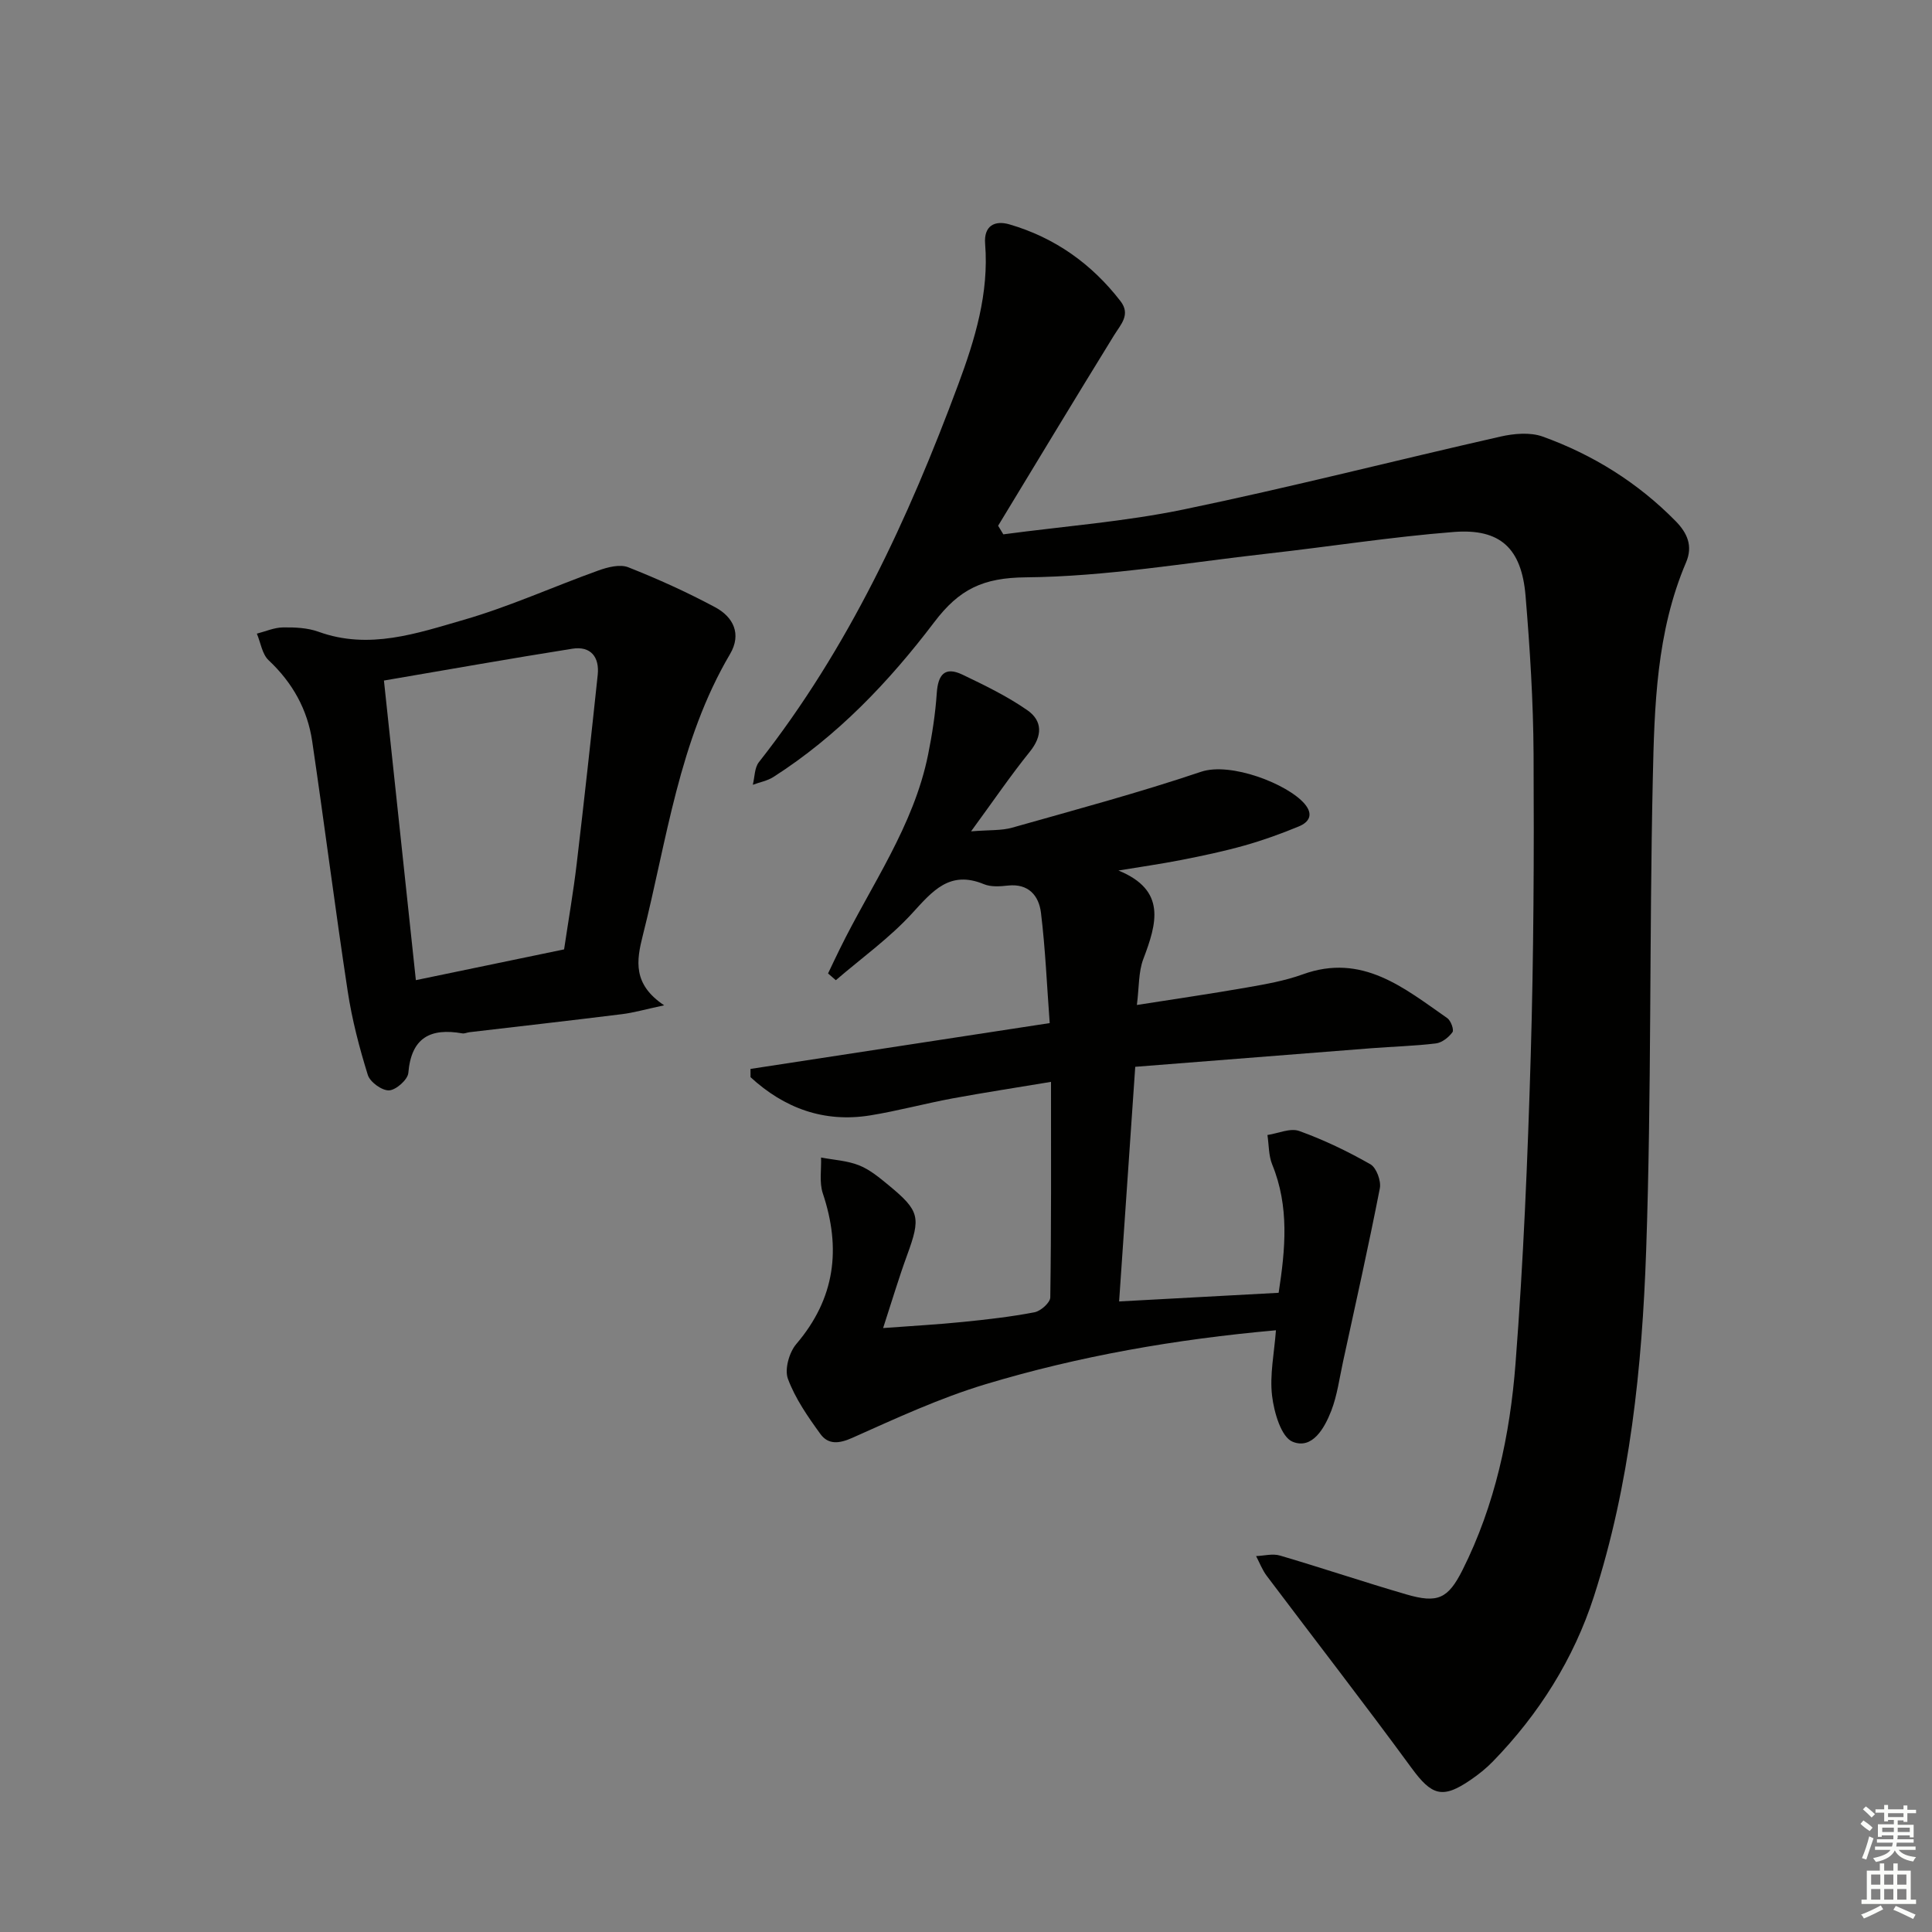
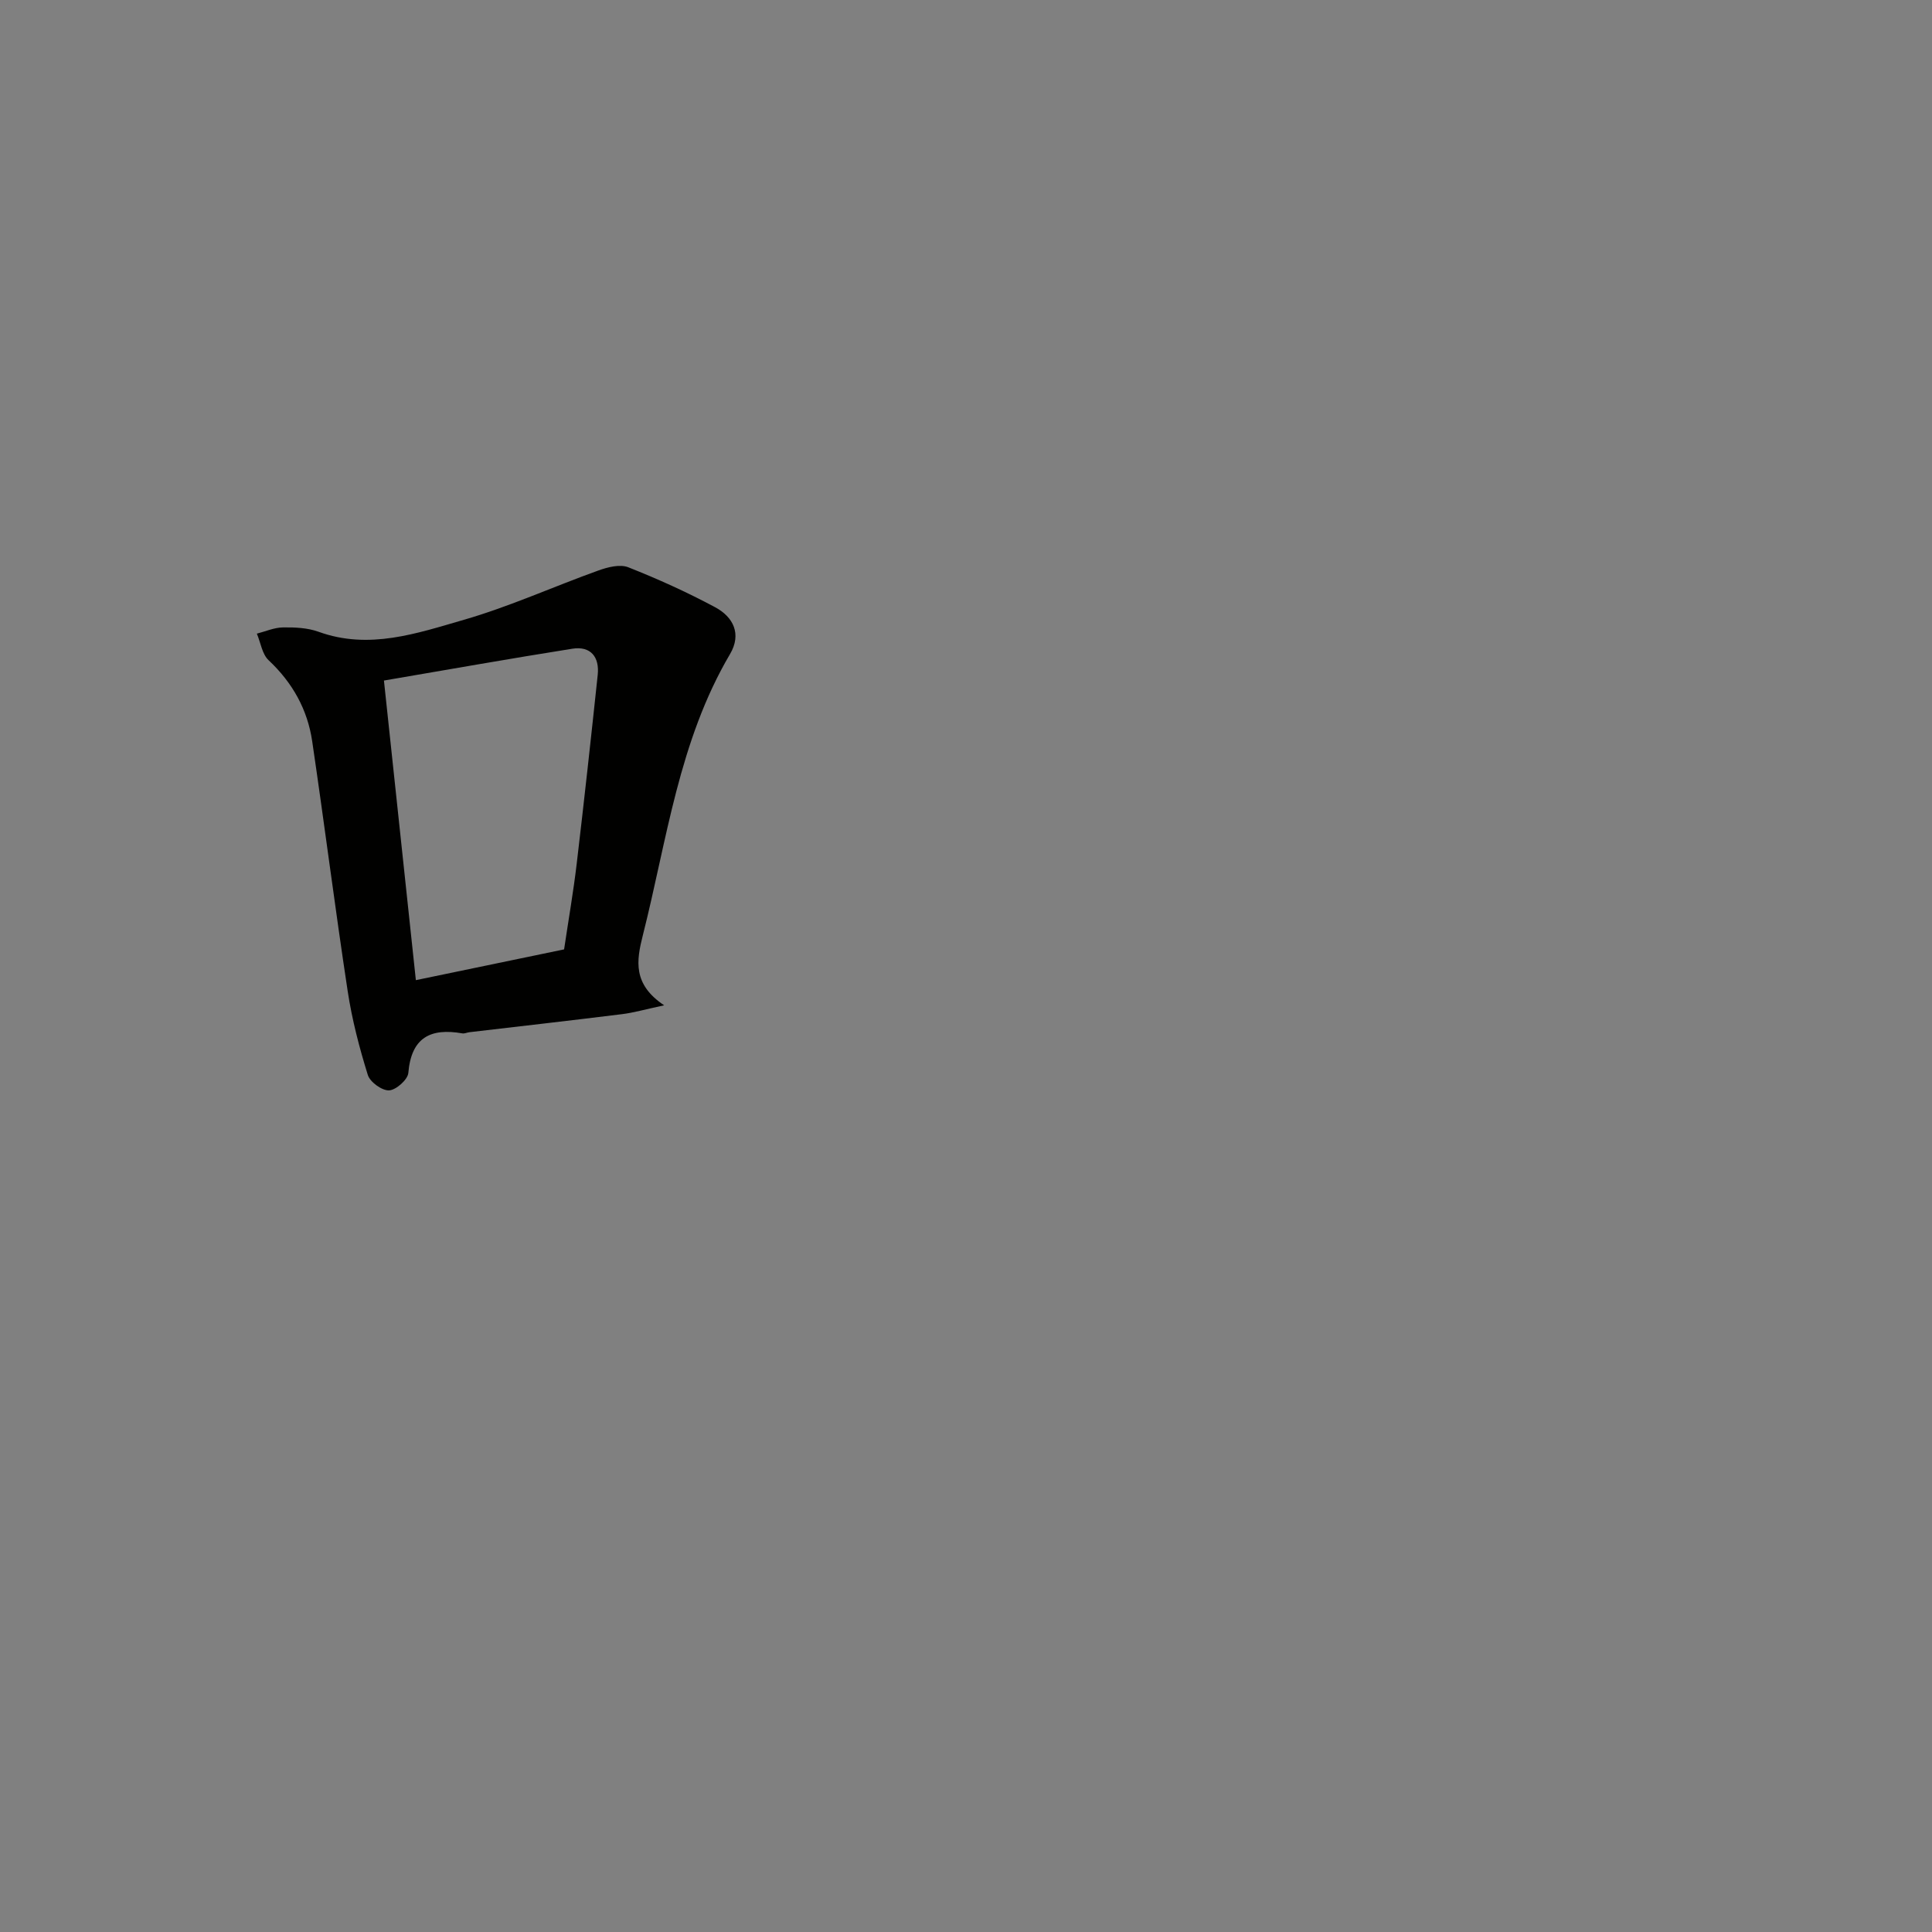
<svg xmlns="http://www.w3.org/2000/svg" enable-background="new 0 0 400 400" viewBox="0 0 400 400">
  <rect x="0" y="0" width="400" height="400" fill="#808080" stroke="none" />
  <g fill="#010100">
-     <path d="m207.73 110.63c12.48-1.67 25.12-2.62 37.42-5.17 21.92-4.54 43.62-10.11 65.46-15.06 2.81-.64 6.18-.95 8.79-.01 10.43 3.76 19.71 9.55 27.54 17.52 2.38 2.43 3.6 5.11 2.14 8.53-6.15 14.41-6.56 29.79-6.89 45.02-.72 32.46-.25 64.95-1.37 97.4-.84 24.21-3.33 48.43-10.82 71.67-4.17 12.92-11.38 24.36-20.92 34.17-1.38 1.42-2.97 2.69-4.61 3.81-5.85 4.02-8.06 3.21-12.22-2.46-9.81-13.4-20-26.52-29.99-39.79-.92-1.22-1.48-2.72-2.2-4.09 1.65-.06 3.43-.56 4.94-.11 8.75 2.57 17.4 5.49 26.15 8.04 6.52 1.9 8.65.91 11.66-5.07 6.73-13.42 9.82-27.94 10.96-42.69 1.64-21.2 2.52-42.47 3.15-63.73.61-20.79.7-41.6.59-62.41-.06-10.95-.75-21.92-1.66-32.84-.82-9.84-5.22-13.97-14.86-13.22-12.9 1.01-25.71 3.04-38.57 4.48-16.66 1.87-33.33 4.76-50.01 4.91-8.9.08-13.81 2.45-19 9.3-9.34 12.32-20.07 23.59-33.29 32.04-1.25.8-2.84 1.08-4.26 1.61.4-1.58.34-3.51 1.26-4.68 18.53-23.56 30.93-50.35 41.27-78.19 3.47-9.33 6.39-18.91 5.57-29.14-.3-3.73 1.99-4.9 5.02-4.02 9.38 2.73 17.03 8.16 23 15.89 2.16 2.8.08 4.8-1.34 7.1-8.07 13.09-16.01 26.26-23.99 39.41.35.6.71 1.19 1.08 1.78z" />
-     <path d="m231.56 180.23c9.98 4.08 7.96 10.93 5.15 18.33-1.02 2.69-.86 5.84-1.33 9.51 7.82-1.23 15.28-2.31 22.71-3.61 3.92-.69 7.91-1.38 11.63-2.73 12.32-4.46 20.96 2.82 29.92 9.06.74.51 1.43 2.42 1.08 2.91-.78 1.07-2.18 2.18-3.44 2.33-4.45.54-8.95.65-13.42 1-16.06 1.25-32.11 2.53-48.82 3.84-1.12 16.23-2.21 32.07-3.34 48.58 11.31-.61 21.99-1.19 33.03-1.79 1.4-9.07 2.23-17.85-1.33-26.55-.76-1.86-.68-4.07-.99-6.12 2.21-.33 4.73-1.5 6.58-.83 5.09 1.83 10.03 4.21 14.74 6.89 1.24.71 2.25 3.45 1.95 4.98-2.35 12.02-5.03 23.98-7.63 35.95-.74 3.39-1.19 6.91-2.43 10.12-1.39 3.57-3.91 8.06-7.99 6.4-2.38-.97-3.85-6.09-4.26-9.51-.52-4.33.45-8.85.8-13.57-20.85 1.86-40.75 5.34-60.12 11.17-9.46 2.85-18.54 7.06-27.59 11.1-2.77 1.24-4.99 1.42-6.6-.79-2.6-3.58-5.21-7.34-6.73-11.43-.73-1.96.26-5.48 1.74-7.21 8.04-9.43 9.32-19.73 5.48-31.2-.75-2.26-.27-4.93-.36-7.41 2.65.51 5.44.64 7.9 1.63 2.25.9 4.25 2.59 6.17 4.17 6.38 5.27 6.6 6.61 3.75 14.41-1.7 4.64-3.11 9.39-4.97 15.1 6.17-.46 11.37-.74 16.55-1.27 4.95-.5 9.92-1.06 14.8-2 1.29-.25 3.25-2 3.26-3.08.22-14.64.15-29.28.15-44.62-7.13 1.19-13.77 2.2-20.38 3.42-5.71 1.06-11.33 2.59-17.05 3.52-9.62 1.55-17.81-1.51-24.78-7.91 0-.57-.01-1.14-.01-1.71 20.38-3.12 40.75-6.24 61.95-9.49-.58-7.72-.89-15.32-1.81-22.85-.43-3.5-2.55-6.1-6.86-5.62-1.63.18-3.5.31-4.95-.29-7.08-2.93-10.62 1.4-14.85 6.02-4.7 5.14-10.49 9.28-15.81 13.86-.54-.47-1.07-.93-1.61-1.4.81-1.69 1.6-3.38 2.43-5.06 6.49-13.23 15.29-25.43 18.28-40.23.85-4.21 1.51-8.49 1.8-12.77.26-3.77 1.63-5.56 5.3-3.81 4.6 2.2 9.25 4.46 13.42 7.35 3.2 2.21 3.19 5.34.53 8.63-3.94 4.88-7.48 10.09-12.15 16.47 3.84-.31 6.29-.13 8.5-.76 13.08-3.7 26.23-7.23 39.11-11.57 6.13-2.07 17.92 2.51 21.44 6.63 1.91 2.24.92 3.81-1.19 4.68-3.67 1.52-7.42 2.87-11.24 3.95-4.31 1.21-8.71 2.14-13.1 3-4.34.85-8.69 1.46-13.01 2.18z" />
    <path d="m137.51 208.14c-4.03.86-6.35 1.54-8.73 1.83-10.52 1.31-21.06 2.5-31.6 3.74-.49.06-1 .32-1.46.24-6.59-1.16-10.57.86-11.18 8.19-.12 1.39-2.55 3.55-3.99 3.61-1.47.07-3.95-1.73-4.4-3.2-1.76-5.66-3.27-11.46-4.16-17.31-2.62-17.23-4.81-34.52-7.35-51.75-.97-6.6-4.08-12.15-9.02-16.79-1.35-1.26-1.65-3.64-2.44-5.51 1.8-.46 3.6-1.27 5.41-1.29 2.46-.04 5.09.08 7.36.9 10.45 3.79 20.37.33 30.1-2.48 9.48-2.74 18.56-6.88 27.88-10.22 1.92-.69 4.44-1.33 6.15-.65 6.13 2.42 12.17 5.16 17.98 8.27 3.76 2.01 5.53 5.54 3.09 9.69-10.61 18-13.06 38.48-18.05 58.2-1.36 5.35-2.1 10.18 4.41 14.53zm-20.72-11.58c.93-6.25 1.93-11.97 2.61-17.73 1.54-13.02 2.97-26.06 4.35-39.1.39-3.69-1.44-6.02-5.25-5.42-12.89 2.04-25.75 4.33-39.01 6.59 2.18 20.51 4.35 40.89 6.61 62.03 10.66-2.21 20.51-4.26 30.69-6.37z" />
  </g>
-   <path d="m385.2 377.6.6-.7c.6.4 1.3.9 1.9 1.5l-.6.7c-.8-.5-1.4-1-1.9-1.5zm.3 7.1c.6-1.4 1.1-2.9 1.5-4.5.3.1.6.3.9.4-.5 1.4-1 2.9-1.5 4.4zm.2-10.1.6-.6c.7.5 1.3 1.1 1.9 1.6l-.7.7c-.6-.6-1.2-1.2-1.8-1.7zm8.4-.8h.8v.9h1.8v.7h-1.8v1.8h-.8v-.3h-1.2v.9h3.3v2.6h-.8v-.4h-2.5c0 .3 0 .6-.1.8h3.4v.7h-3.5c0 .3-.1.6-.1.8h4v.7h-3.5c.7.9 1.9 1.3 3.6 1.5-.2.2-.4.5-.6.9-1.9-.3-3.2-1.1-3.8-2.3-.5 1.1-1.8 2-3.9 2.4-.2-.3-.4-.5-.6-.8 1.9-.4 3.1-.9 3.6-1.7h-3.2v-.7h3.5c.1-.2.1-.5.2-.8h-3.3v-.7h3.4c0-.2 0-.5 0-.8h-2.4v.3h-.8v-2.6h3.3v-.9h-1.2v.3h-.8v-1.8h-1.8v-.7h1.8v-.9h.8v.9h3.2zm-4.4 5.5h2.4c0-.3 0-.6 0-.9h-2.4zm1.2-3.1h3.2v-.8h-3.2zm4.4 2.2h-2.4v.9h2.5v-.9z" fill="#fbfcfa" />
-   <path d="m389.2 385.8h.9v1.5h1.9v-1.5h.9v1.5h2.7v6h1.1v.9h-11.3v-.9h1.1v-6h2.7zm.2 8.7.5.8c-1.2.6-2.5 1.3-4 1.9-.2-.3-.3-.6-.6-.8 1.6-.6 3-1.3 4.1-1.9zm-2-4.3h1.9v-2.1h-1.9zm0 3.1h1.9v-2.2h-1.9zm2.7-3.1h1.9v-2.1h-1.9zm0 3.1h1.9v-2.2h-1.9zm2.4 1.3c1.4.6 2.7 1.2 4.1 1.8l-.5.9c-1.5-.7-2.8-1.4-4.1-1.9zm2.2-6.5h-1.9v2.1h1.9zm-1.9 5.2h1.9v-2.2h-1.9z" fill="#fbfcfa" />
</svg>